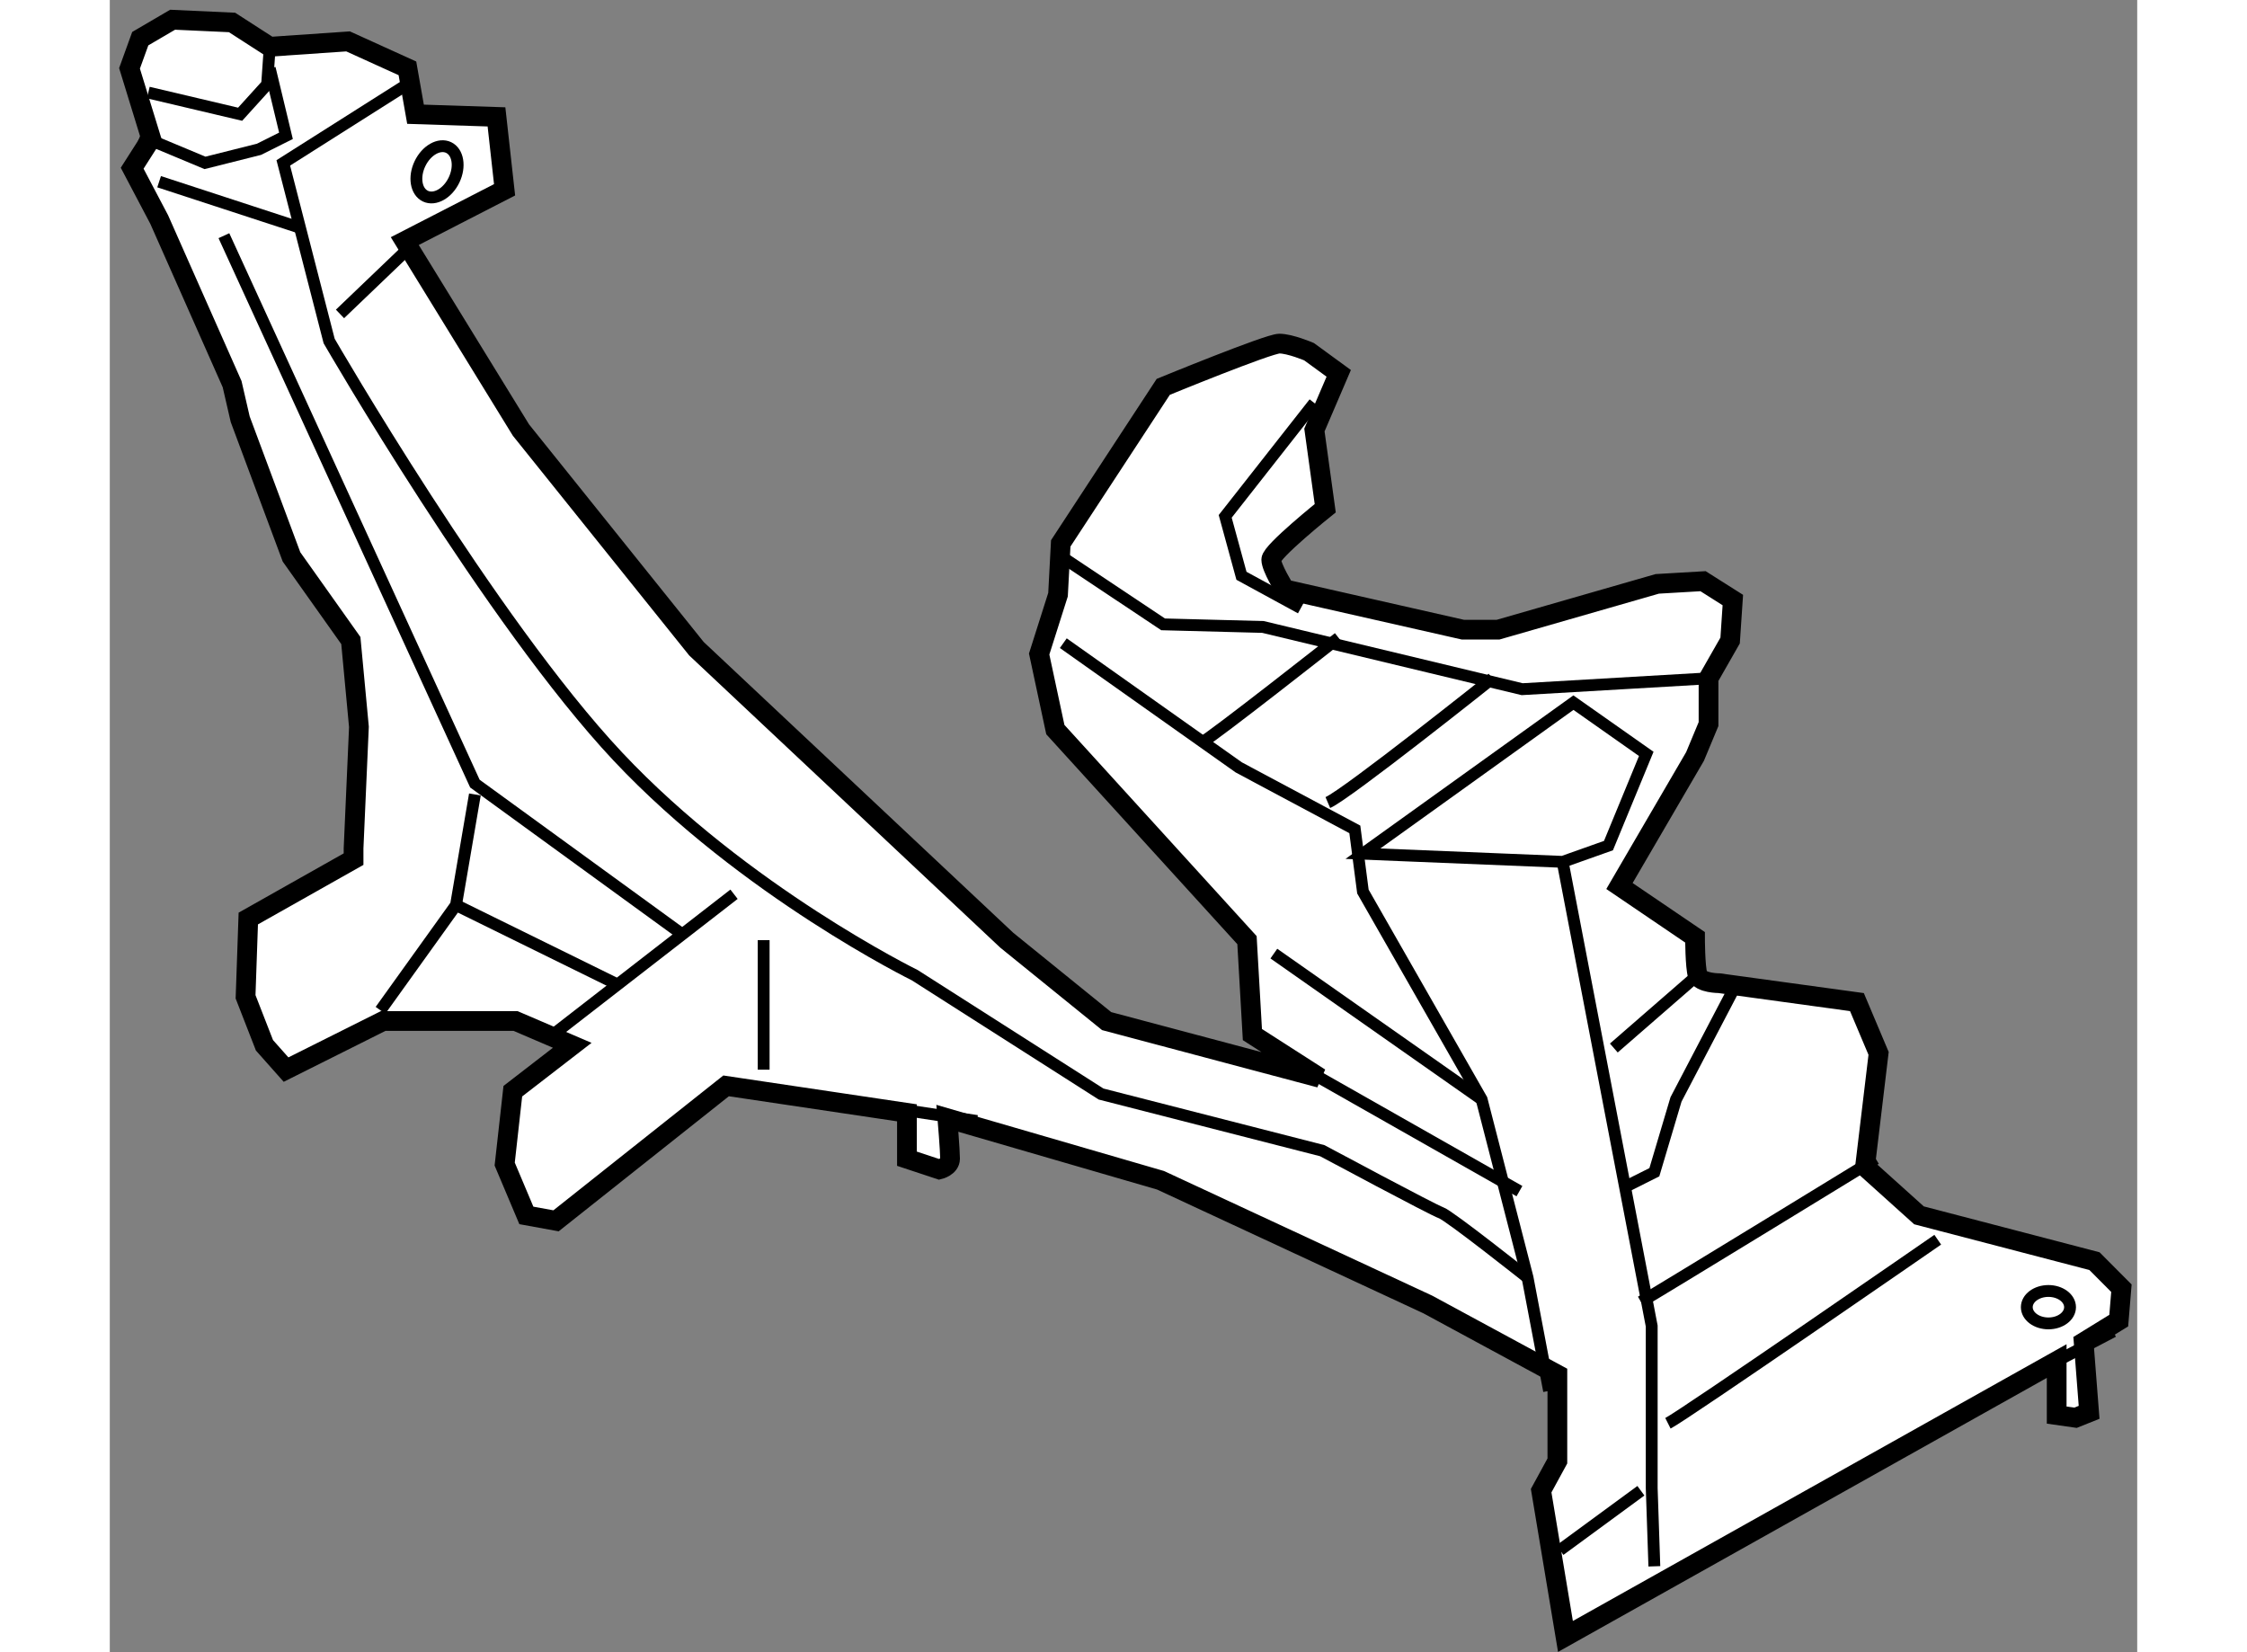
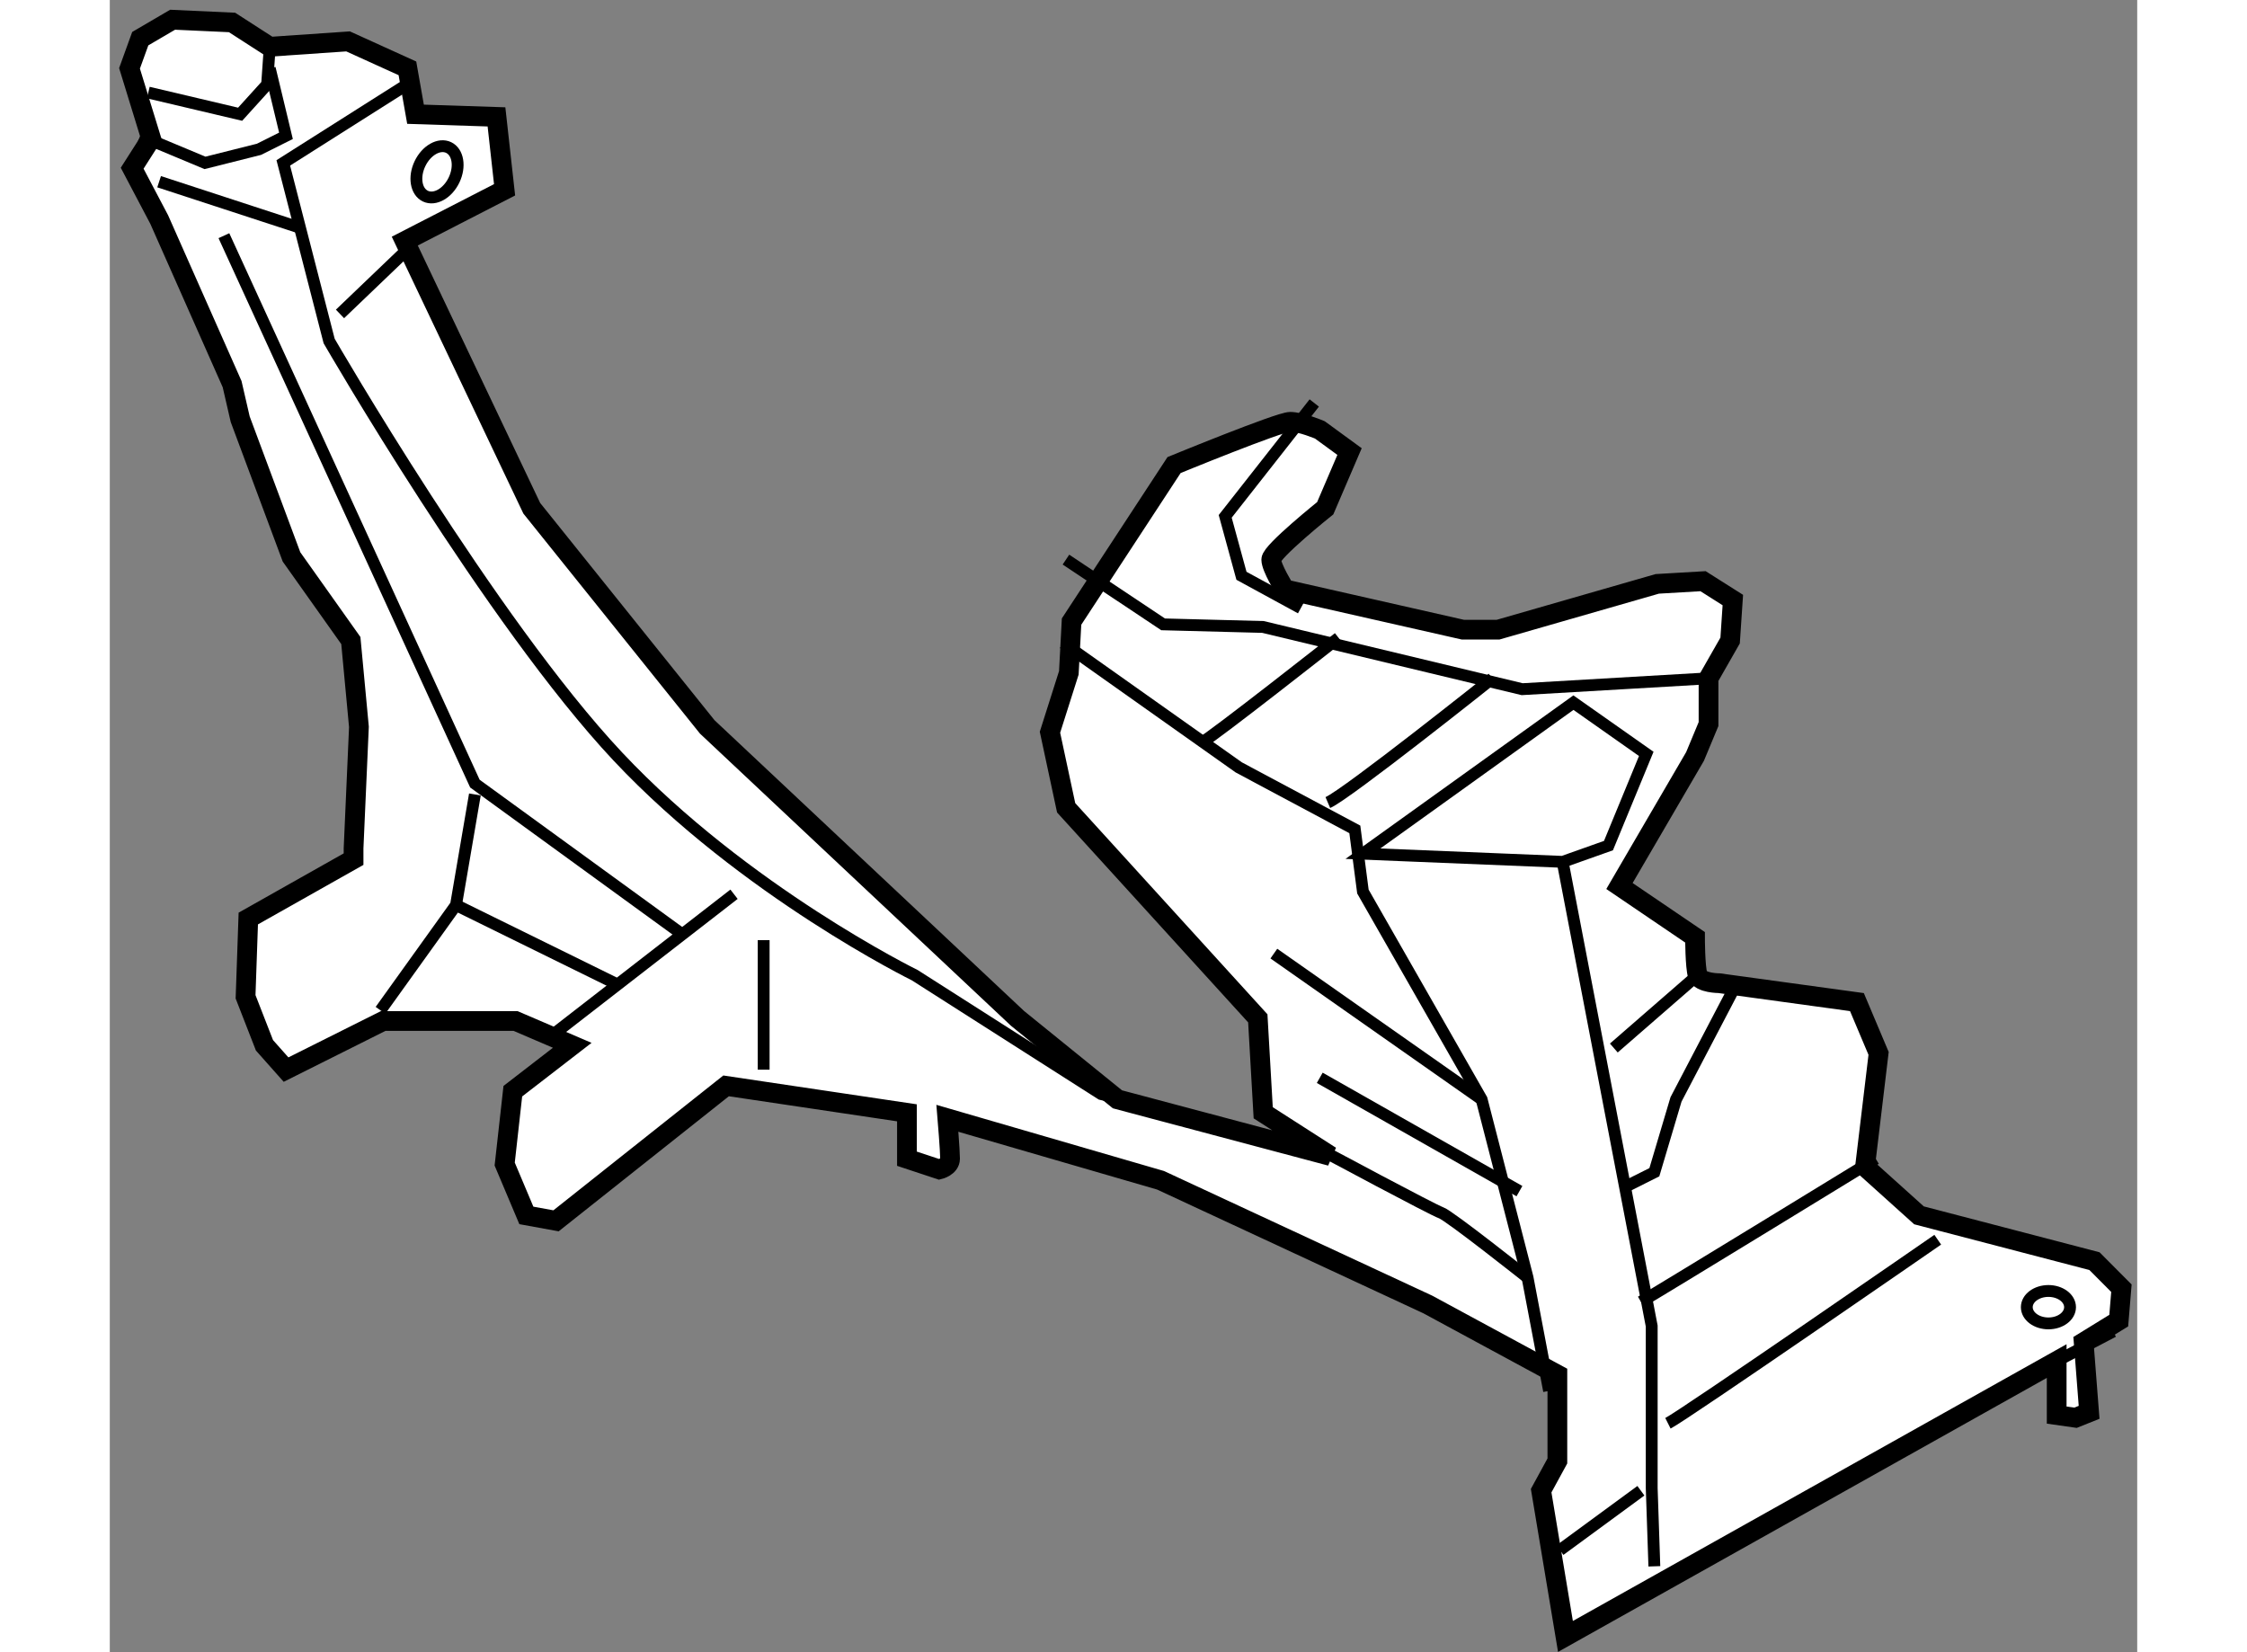
<svg xmlns="http://www.w3.org/2000/svg" version="1.1" x="0px" y="0px" width="244.8px" height="180px" viewBox="89.462 81.429 51.381 41.872" enable-background="new 0 0 244.8 180" xml:space="preserve">
  <rect x="89.462" y="81.429" width="51.381" height="41.872" fill="#808080" stroke="none" />
  <g>
-     <path fill="#FFFFFF" stroke="#000000" stroke-width="0.5" d="M96.938,87.539l2.529-1.3l-0.205-1.848l-2.052-0.067l-0.205-1.163     l-1.504-0.683l-1.985,0.136l-0.956-0.616l-1.506-0.069l-0.82,0.48l-0.272,0.752l0.547,1.779l-0.48,0.752l0.685,1.3l1.848,4.172     l0.205,0.889l1.3,3.489l1.504,2.12l0.205,2.188l-0.136,3.078v0.274l-2.668,1.505l-0.069,1.984l0.479,1.229l0.547,0.616     l2.462-1.232h3.354l1.437,0.616l-1.506,1.163l-0.206,1.847l0.549,1.301l0.752,0.137l4.31-3.42l4.583,0.683v1.163l0.821,0.272     c0,0,0.272-0.066,0.272-0.272c0-0.205-0.068-1.024-0.068-1.024l5.404,1.571l6.771,3.147l3.284,1.777v2.189l-0.411,0.753     l0.616,3.694l12.449-6.979v1.369l0.478,0.068l0.344-0.138l-0.138-1.777l0.889-0.547l0.068-0.821l-0.683-0.686l-4.447-1.161     l-1.368-1.231l0.344-2.873l-0.549-1.3l-3.489-0.479c0,0-0.478,0-0.547-0.205c-0.067-0.206-0.067-0.958-0.067-0.958l-1.915-1.3     l1.915-3.283l0.342-0.821V98.62l0.547-0.958l0.069-1.026l-0.755-0.478l-1.16,0.068l-4.036,1.161h-0.889l-4.516-1.024     c0,0-0.342-0.547-0.342-0.752c0-0.206,1.368-1.302,1.368-1.302l-0.274-1.982l0.616-1.436l-0.752-0.549c0,0-0.48-0.205-0.753-0.205     c-0.274,0-2.942,1.096-2.942,1.096l-2.598,3.967l-0.069,1.299l-0.478,1.505l0.41,1.915l4.857,5.336l0.137,2.393l1.71,1.097     l-5.404-1.438l-2.532-2.051l-7.864-7.387l-4.447-5.541L96.938,87.539z" />
+     <path fill="#FFFFFF" stroke="#000000" stroke-width="0.5" d="M96.938,87.539l2.529-1.3l-0.205-1.848l-2.052-0.067l-0.205-1.163     l-1.504-0.683l-1.985,0.136l-0.956-0.616l-1.506-0.069l-0.82,0.48l-0.272,0.752l0.547,1.779l-0.48,0.752l0.685,1.3l1.848,4.172     l0.205,0.889l1.3,3.489l1.504,2.12l0.205,2.188l-0.136,3.078v0.274l-2.668,1.505l-0.069,1.984l0.479,1.229l0.547,0.616     l2.462-1.232h3.354l1.437,0.616l-1.506,1.163l-0.206,1.847l0.549,1.301l0.752,0.137l4.31-3.42l4.583,0.683v1.163l0.821,0.272     c0,0,0.272-0.066,0.272-0.272c0-0.205-0.068-1.024-0.068-1.024l5.404,1.571l6.771,3.147l3.284,1.777v2.189l-0.411,0.753     l0.616,3.694l12.449-6.979v1.369l0.478,0.068l0.344-0.138l-0.138-1.777l0.889-0.547l0.068-0.821l-0.683-0.686l-4.447-1.161     l-1.368-1.231l0.344-2.873l-0.549-1.3l-3.489-0.479c0,0-0.478,0-0.547-0.205c-0.067-0.206-0.067-0.958-0.067-0.958l-1.915-1.3     l1.915-3.283l0.342-0.821V98.62l0.547-0.958l0.069-1.026l-0.755-0.478l-1.16,0.068l-4.036,1.161h-0.889l-4.516-1.024     c0,0-0.342-0.547-0.342-0.752c0-0.206,1.368-1.302,1.368-1.302l0.616-1.436l-0.752-0.549c0,0-0.48-0.205-0.753-0.205     c-0.274,0-2.942,1.096-2.942,1.096l-2.598,3.967l-0.069,1.299l-0.478,1.505l0.41,1.915l4.857,5.336l0.137,2.393l1.71,1.097     l-5.404-1.438l-2.532-2.051l-7.864-7.387l-4.447-5.541L96.938,87.539z" />
    <polyline fill="none" stroke="#000000" stroke-width="0.3" points="113.694,95.611 116.156,97.252 118.688,97.318 125.256,98.895      129.975,98.62   " />
    <polyline fill="none" stroke="#000000" stroke-width="0.3" points="113.627,97.729 118.074,100.877 121.015,102.448      121.22,104.024 124.229,109.291 125.392,113.805 125.938,116.678   " />
    <polygon fill="none" stroke="#000000" stroke-width="0.3" points="121.22,103.064 126.555,99.236 128.401,100.535      127.443,102.859 126.282,103.271   " />
    <path fill="none" stroke="#000000" stroke-width="0.3" d="M117.114,100.261c0.274-0.136,3.489-2.668,3.489-2.668" />
    <path fill="none" stroke="#000000" stroke-width="0.3" d="M120.331,101.768c0.478-0.205,4.17-3.147,4.17-3.147" />
    <polyline fill="none" stroke="#000000" stroke-width="0.3" points="119.987,91.642 117.73,94.515 118.142,96.021 119.646,96.841        " />
    <polyline fill="none" stroke="#000000" stroke-width="0.3" points="126.282,103.271 128.539,115.036 128.539,119.14      128.606,121.124   " />
    <path fill="none" stroke="#000000" stroke-width="0.3" d="M128.95,117.499c0.408-0.205,6.838-4.652,6.838-4.652" />
    <line fill="none" stroke="#000000" stroke-width="0.3" x1="127.579" y1="107.989" x2="129.7" y2="106.144" />
    <polyline fill="none" stroke="#000000" stroke-width="0.3" points="130.658,106.418 129.155,109.291 128.606,111.137      127.785,111.548   " />
    <path fill="none" stroke="#000000" stroke-width="0.3" d="M128.265,114.421c0.48-0.275,5.951-3.626,5.951-3.626" />
    <polyline fill="none" stroke="#000000" stroke-width="0.3" points="90.438,83.775 92.765,84.324 93.449,83.569 93.516,82.614        " />
    <path fill="none" stroke="#000000" stroke-width="0.3" d="M97.21,83.434l-3.351,2.123l1.162,4.514c0,0,4.106,7.112,7.318,10.532     c3.216,3.422,7.525,5.541,7.525,5.541l4.72,3.011l5.607,1.436c0,0,2.807,1.505,3.012,1.574c0.205,0.068,2.188,1.641,2.188,1.641" />
    <line fill="none" stroke="#000000" stroke-width="0.3" x1="120.126" y1="108.744" x2="125.187" y2="111.616" />
    <line fill="none" stroke="#000000" stroke-width="0.3" x1="118.963" y1="105.596" x2="124.229" y2="109.291" />
    <line fill="none" stroke="#000000" stroke-width="0.3" x1="90.712" y1="86.034" x2="94.271" y2="87.197" />
    <line fill="none" stroke="#000000" stroke-width="0.3" x1="96.938" y1="87.813" x2="95.296" y2="89.385" />
    <polyline fill="none" stroke="#000000" stroke-width="0.3" points="93.516,83.161 93.927,84.871 93.243,85.213 91.875,85.557      90.233,84.871   " />
    <polyline fill="none" stroke="#000000" stroke-width="0.3" points="92.354,87.402 98.715,101.288 103.982,105.116   " />
    <polyline fill="none" stroke="#000000" stroke-width="0.3" points="96.322,107.034 98.236,104.366 98.715,101.563   " />
    <line fill="none" stroke="#000000" stroke-width="0.3" x1="98.236" y1="104.366" x2="102.409" y2="106.418" />
    <line fill="none" stroke="#000000" stroke-width="0.3" x1="100.698" y1="107.647" x2="105.282" y2="104.092" />
    <line fill="none" stroke="#000000" stroke-width="0.3" x1="106.033" y1="105.255" x2="106.033" y2="108.538" />
-     <line fill="none" stroke="#000000" stroke-width="0.3" x1="109.181" y1="109.496" x2="111.438" y2="109.838" />
    <line fill="none" stroke="#000000" stroke-width="0.3" x1="126.213" y1="120.714" x2="128.265" y2="119.209" />
    <line fill="none" stroke="#000000" stroke-width="0.3" x1="138.799" y1="115.925" x2="140.234" y2="115.173" />
    <ellipse transform="matrix(0.902 0.431 -0.431 0.902 46.569 -33.767)" fill="none" stroke="#000000" stroke-width="0.3" cx="97.758" cy="85.828" rx="0.479" ry="0.683" />
    <ellipse fill="none" stroke="#000000" stroke-width="0.3" cx="138.593" cy="114.557" rx="0.548" ry="0.411" />
  </g>
</svg>